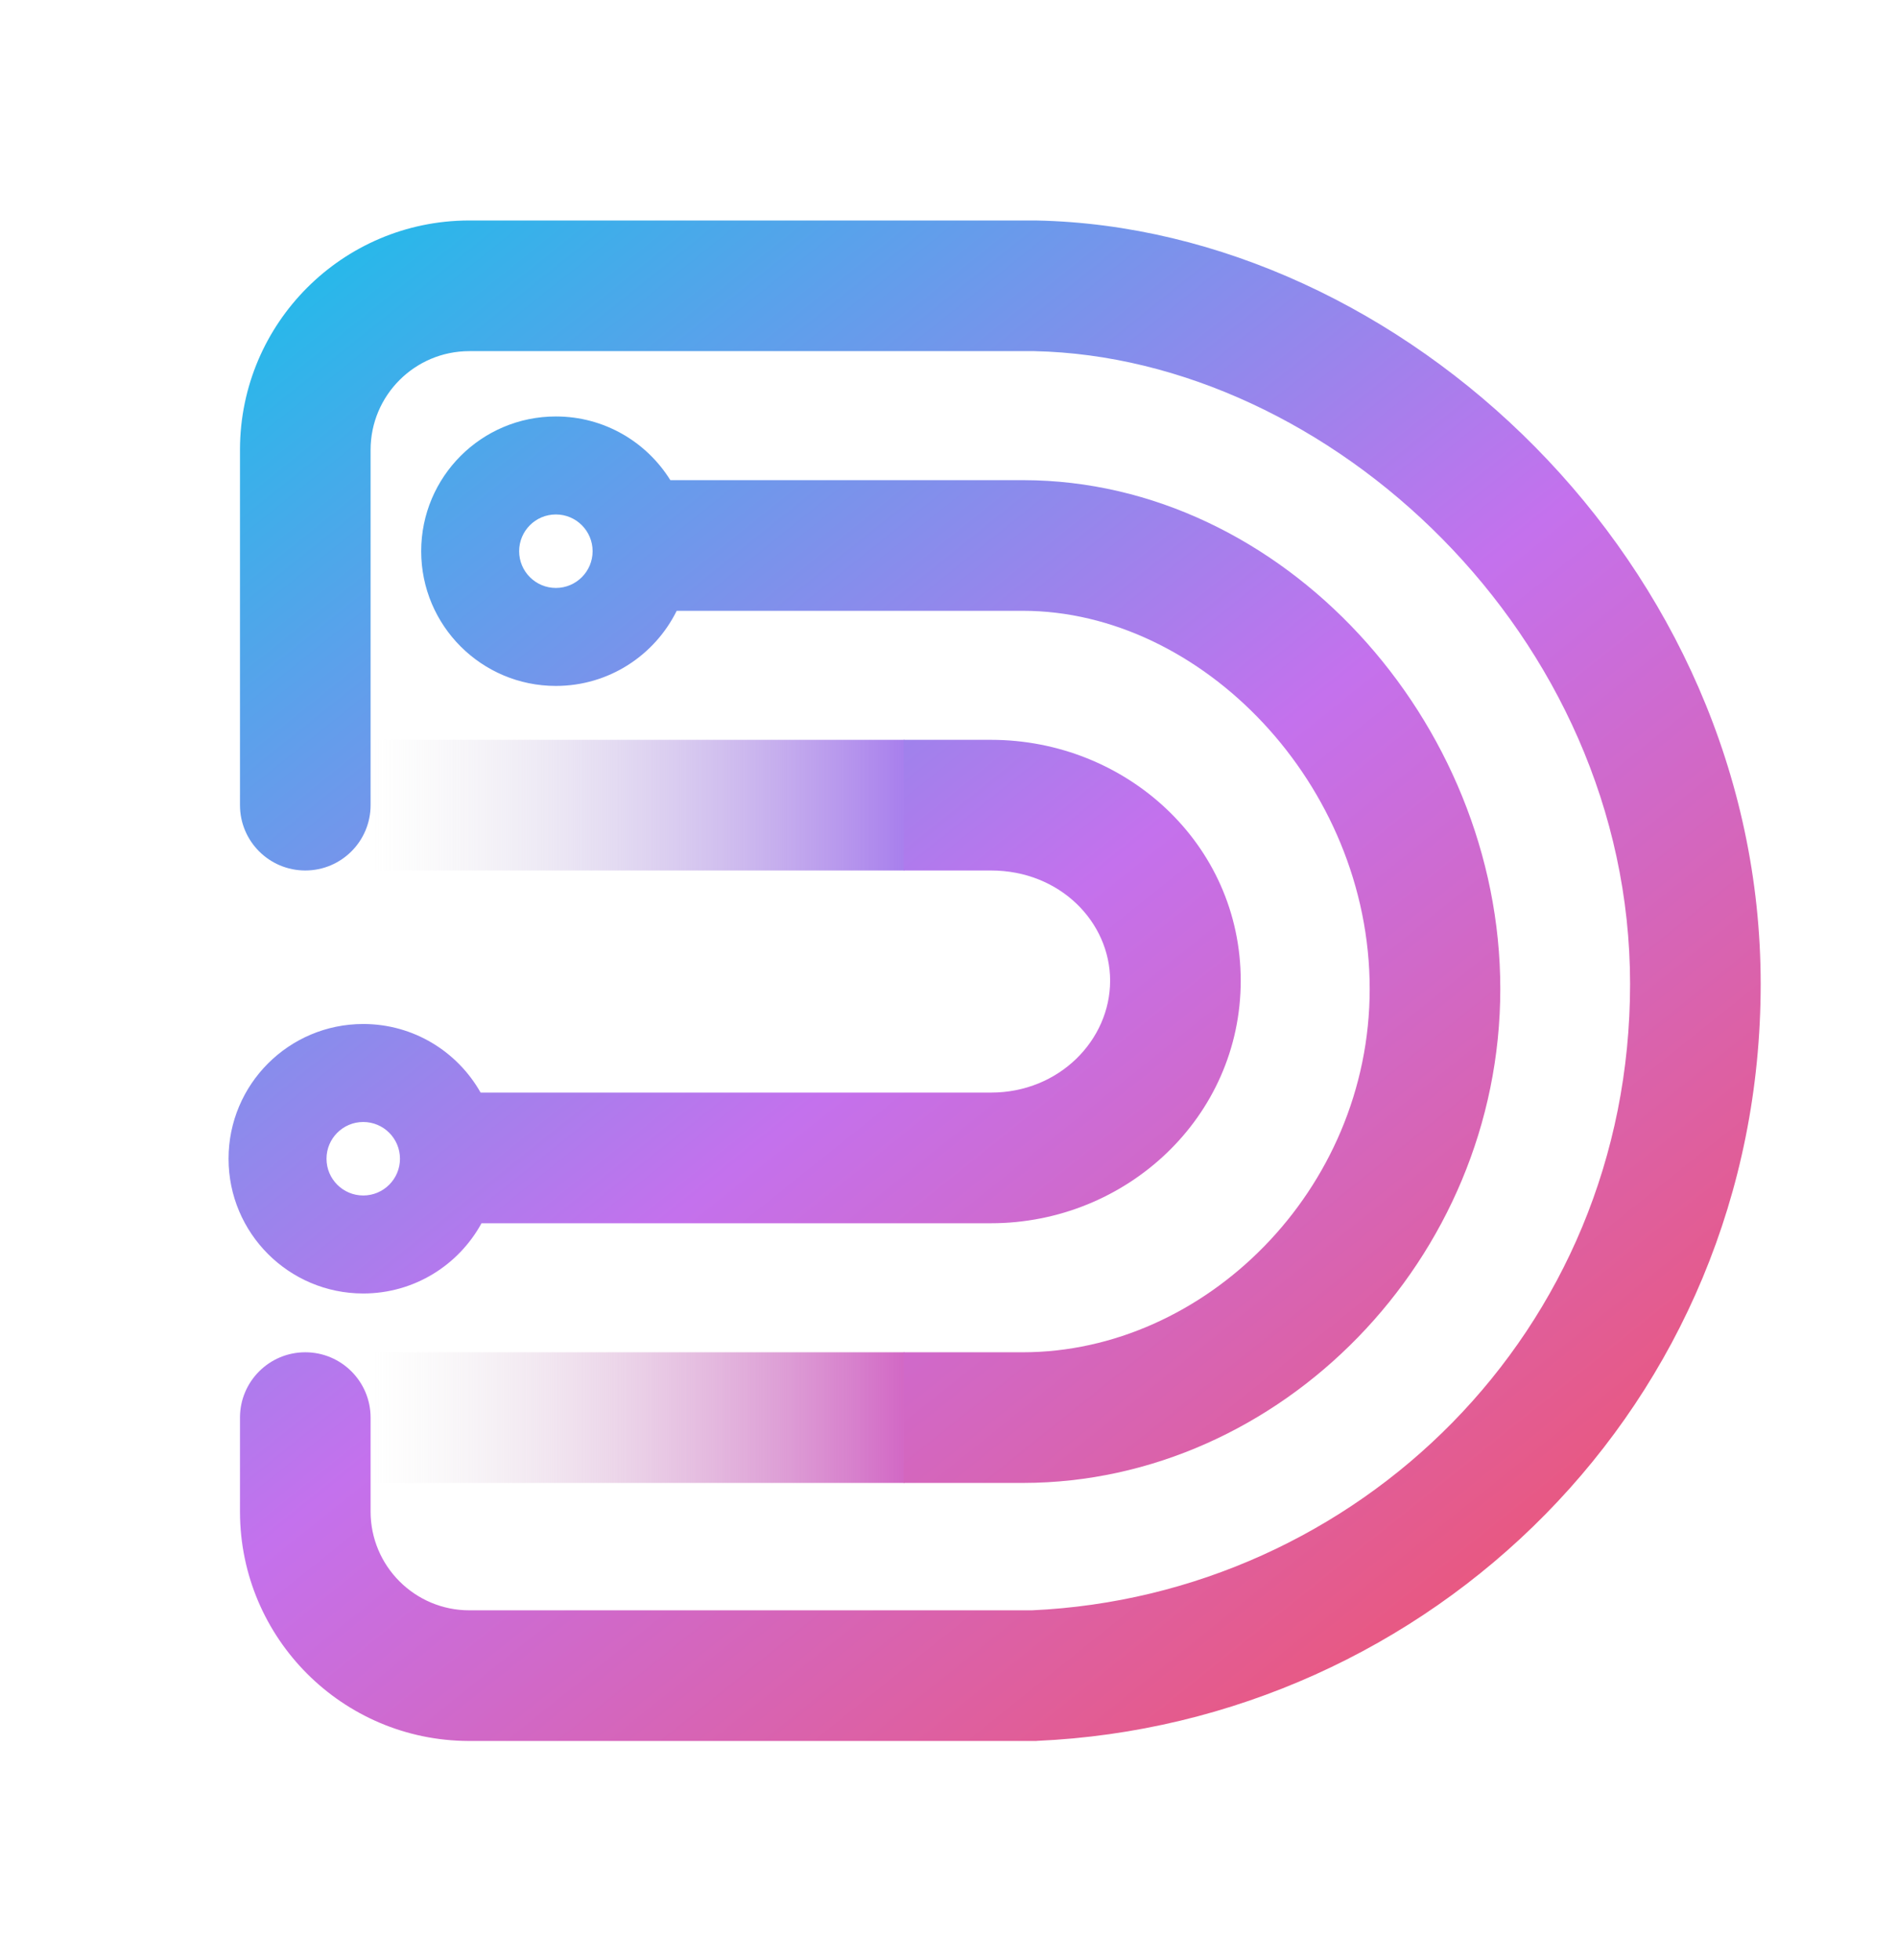
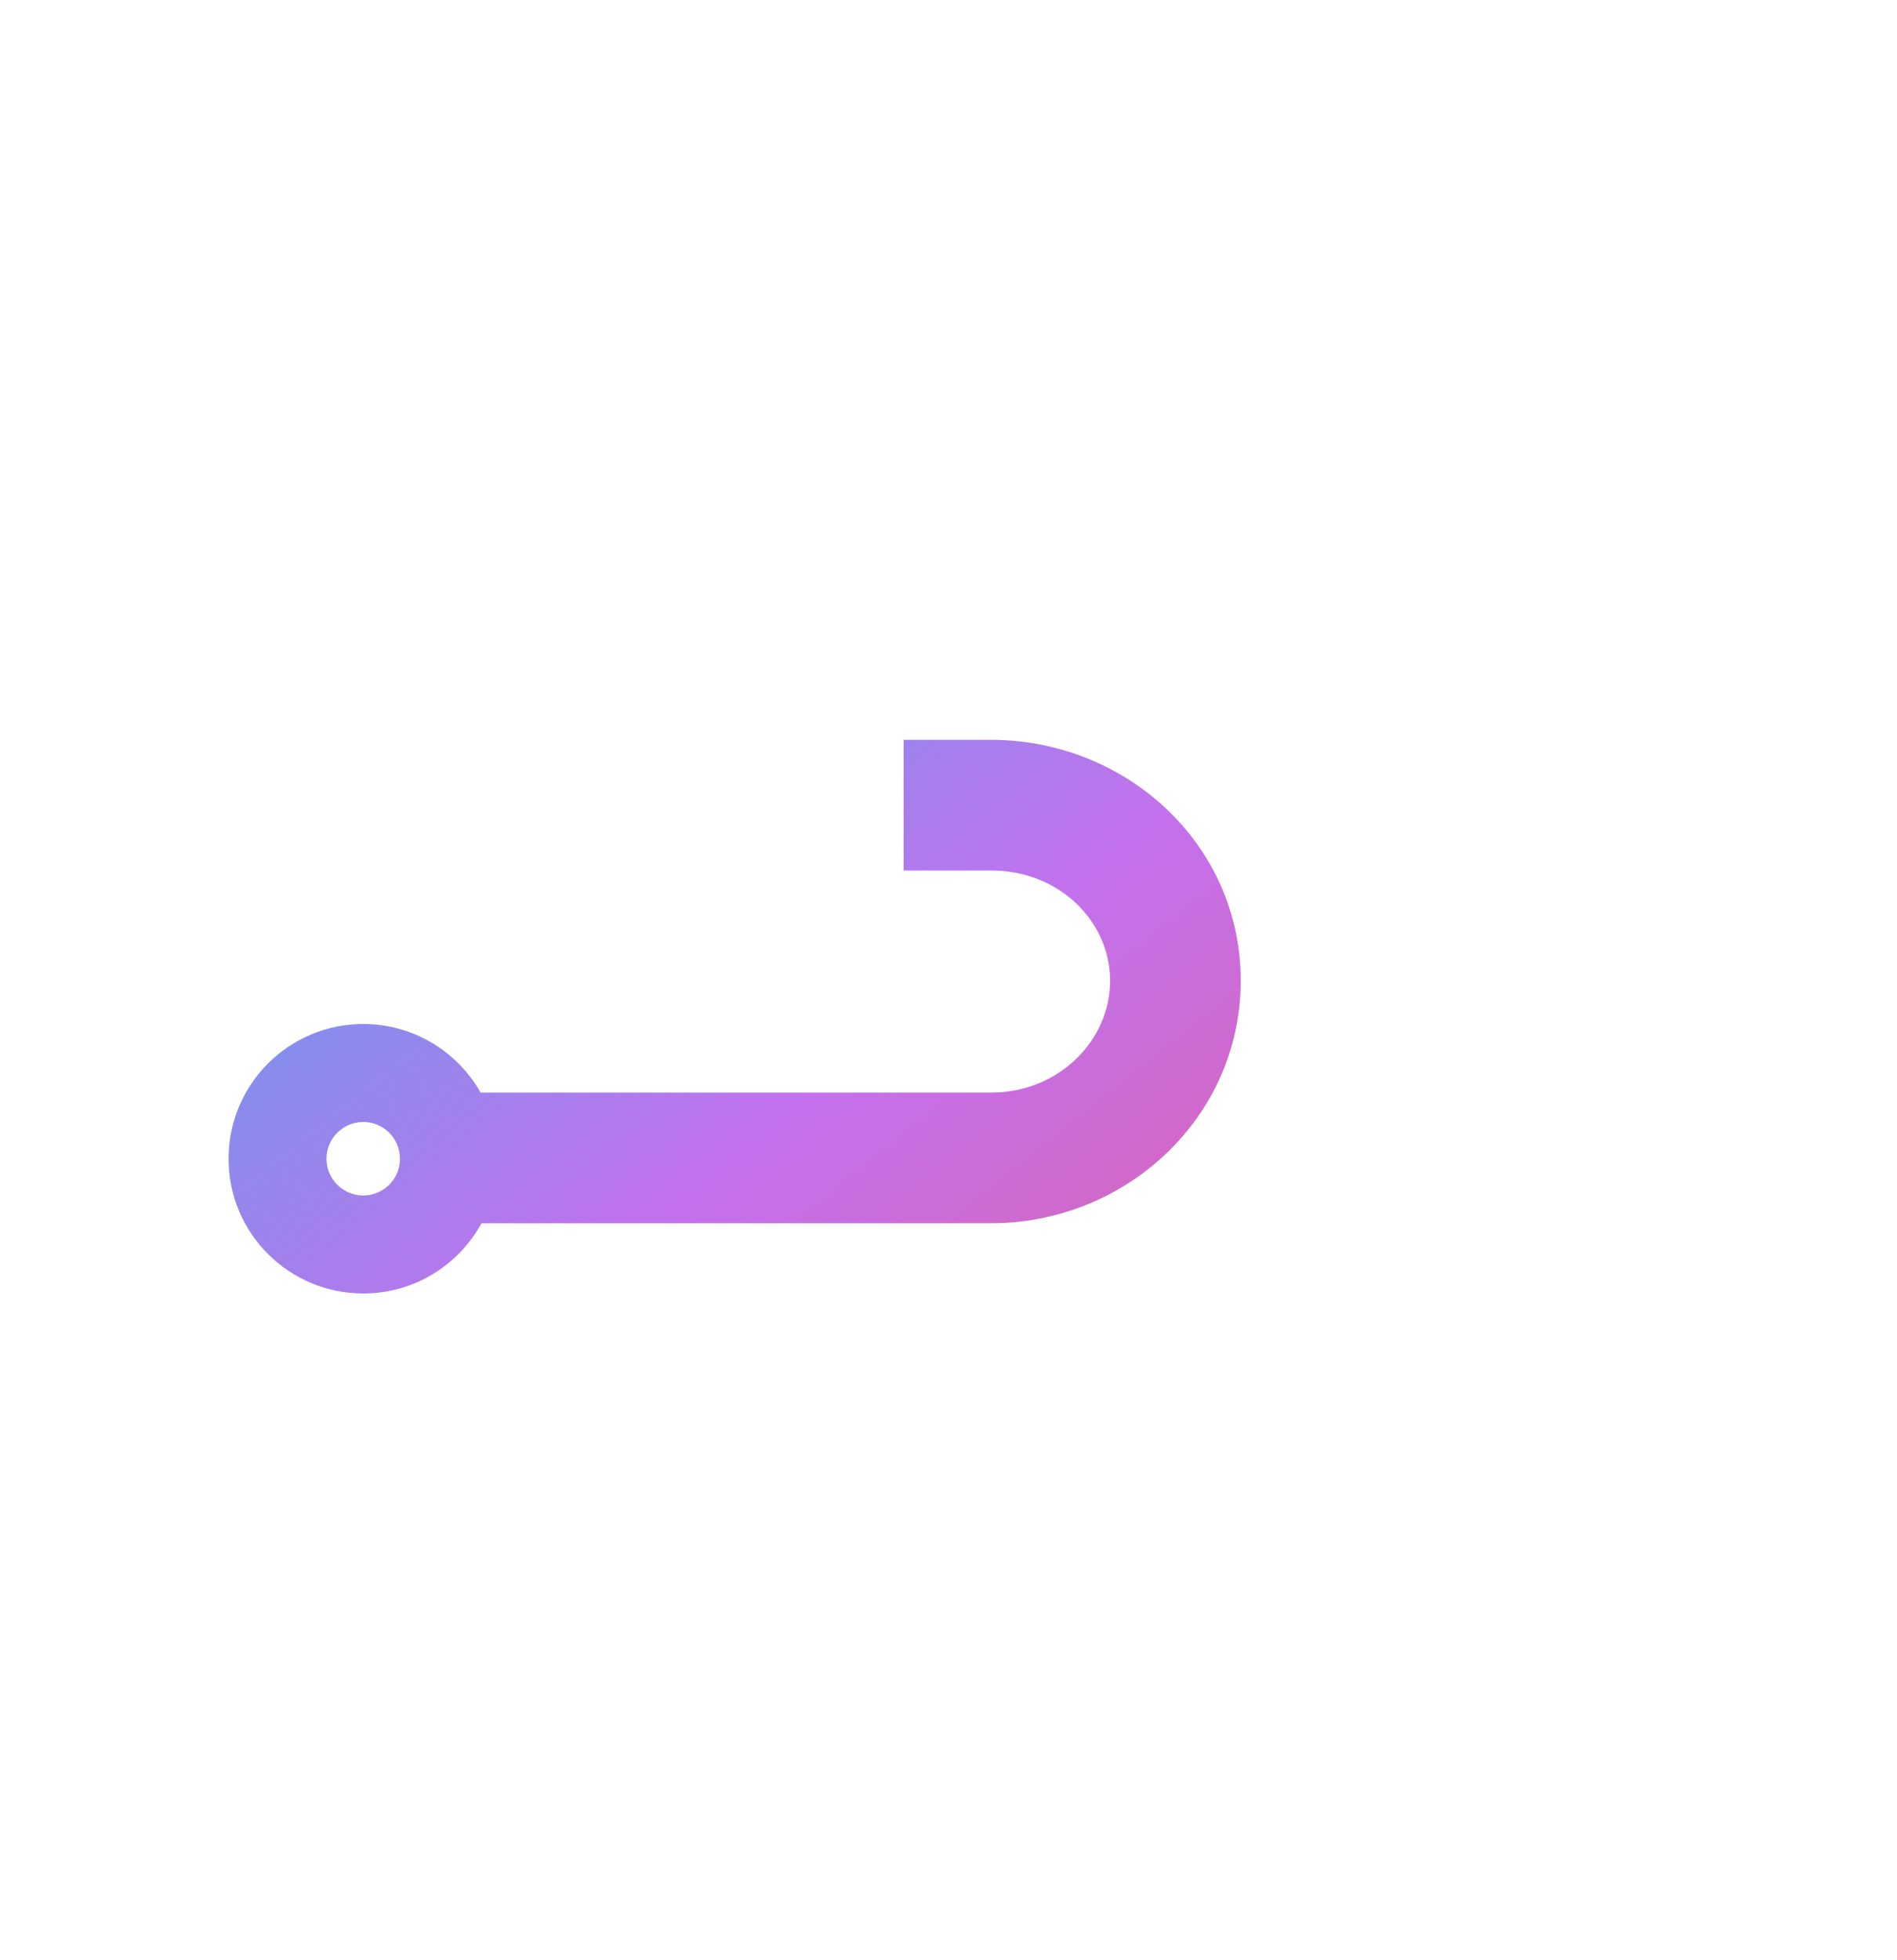
<svg xmlns="http://www.w3.org/2000/svg" width="1162" height="1200" viewBox="0 0 1162 1200" fill="none">
-   <rect x="227" y="828" width="327" height="80" fill="url(#paint0_linear_23_4)" />
-   <rect x="227" y="453" width="327" height="80" fill="url(#paint1_linear_23_4)" />
-   <path d="M147 275V493C147 515.091 164.909 533 187 533C209.091 533 227 515.091 227 493V453V275.5C227 242.087 254.087 215 287.5 215H633.59C813.482 218.807 998.5 388.621 998.5 602.5C998.5 815.904 830.836 976.965 632.114 986H287.5C254.087 986 227 958.913 227 925.5V908V868C227 845.909 209.091 828 187 828C164.909 828 147 845.909 147 868V925.5L147.001 926C147.27 1003.2 209.801 1065.73 287 1066H635V1065.95C874.791 1055.43 1078.5 860.901 1078.5 602.5C1078.5 344.407 857.918 139.561 635 135.012V135H287.5L287 135.001C209.801 135.27 147.269 197.801 147 275Z" fill="url(#paint2_linear_23_4)" />
-   <path fill-rule="evenodd" clip-rule="evenodd" d="M627 908H553.5V828H626.5C737.665 828 839 729.068 839 605.5C839 480.149 735.966 374 626.5 374H414.507C401.039 401.255 372.959 420 340.5 420C294.937 420 258 383.063 258 337.5C258 291.937 294.937 255 340.5 255C370.098 255 396.056 270.587 410.613 294L627 294C785.724 294.309 919 441.626 919 605.5C919 771.154 784.032 907.711 627 908ZM318 337.5C318 325.074 328.074 315 340.5 315C352.926 315 363 325.074 363 337.5C363 349.926 352.926 360 340.5 360C328.074 360 318 349.926 318 337.5Z" fill="url(#paint3_linear_23_4)" />
  <path fill-rule="evenodd" clip-rule="evenodd" d="M607 533H553.5V453H607C689.458 453 760 516.498 760 600.5C760 684.031 689.952 749 607 749H294.947C280.948 774.621 253.754 792 222.5 792C176.937 792 140 755.063 140 709.5C140 663.937 176.937 627 222.5 627C253.345 627 280.237 643.928 294.392 669H607C648.864 669 680 636.815 680 600.5C680 564.656 649.358 533 607 533ZM222.5 687C210.074 687 200 697.074 200 709.5C200 721.926 210.074 732 222.5 732C234.926 732 245 721.926 245 709.5C245 697.074 234.926 687 222.5 687Z" fill="url(#paint4_linear_23_4)" />
  <defs>
    <linearGradient id="paint0_linear_23_4" x1="554" y1="868" x2="227" y2="868" gradientUnits="userSpaceOnUse">
      <stop stop-color="#D268C5" />
      <stop offset="1" stop-color="#D9D9D9" stop-opacity="0" />
    </linearGradient>
    <linearGradient id="paint1_linear_23_4" x1="554" y1="493" x2="227" y2="493" gradientUnits="userSpaceOnUse">
      <stop stop-color="#A87FED" />
      <stop offset="1" stop-color="#D9D9D9" stop-opacity="0" />
    </linearGradient>
    <linearGradient id="paint2_linear_23_4" x1="153.852" y1="95.8" x2="988.941" y2="1138.64" gradientUnits="userSpaceOnUse">
      <stop stop-color="#12C2E9" />
      <stop offset="0.5" stop-color="#C471ED" />
      <stop offset="1" stop-color="#F64F59" />
    </linearGradient>
    <linearGradient id="paint3_linear_23_4" x1="153.852" y1="95.8" x2="988.941" y2="1138.64" gradientUnits="userSpaceOnUse">
      <stop stop-color="#12C2E9" />
      <stop offset="0.5" stop-color="#C471ED" />
      <stop offset="1" stop-color="#F64F59" />
    </linearGradient>
    <linearGradient id="paint4_linear_23_4" x1="153.852" y1="95.8" x2="988.941" y2="1138.64" gradientUnits="userSpaceOnUse">
      <stop stop-color="#12C2E9" />
      <stop offset="0.5" stop-color="#C471ED" />
      <stop offset="1" stop-color="#F64F59" />
    </linearGradient>
  </defs>
</svg>